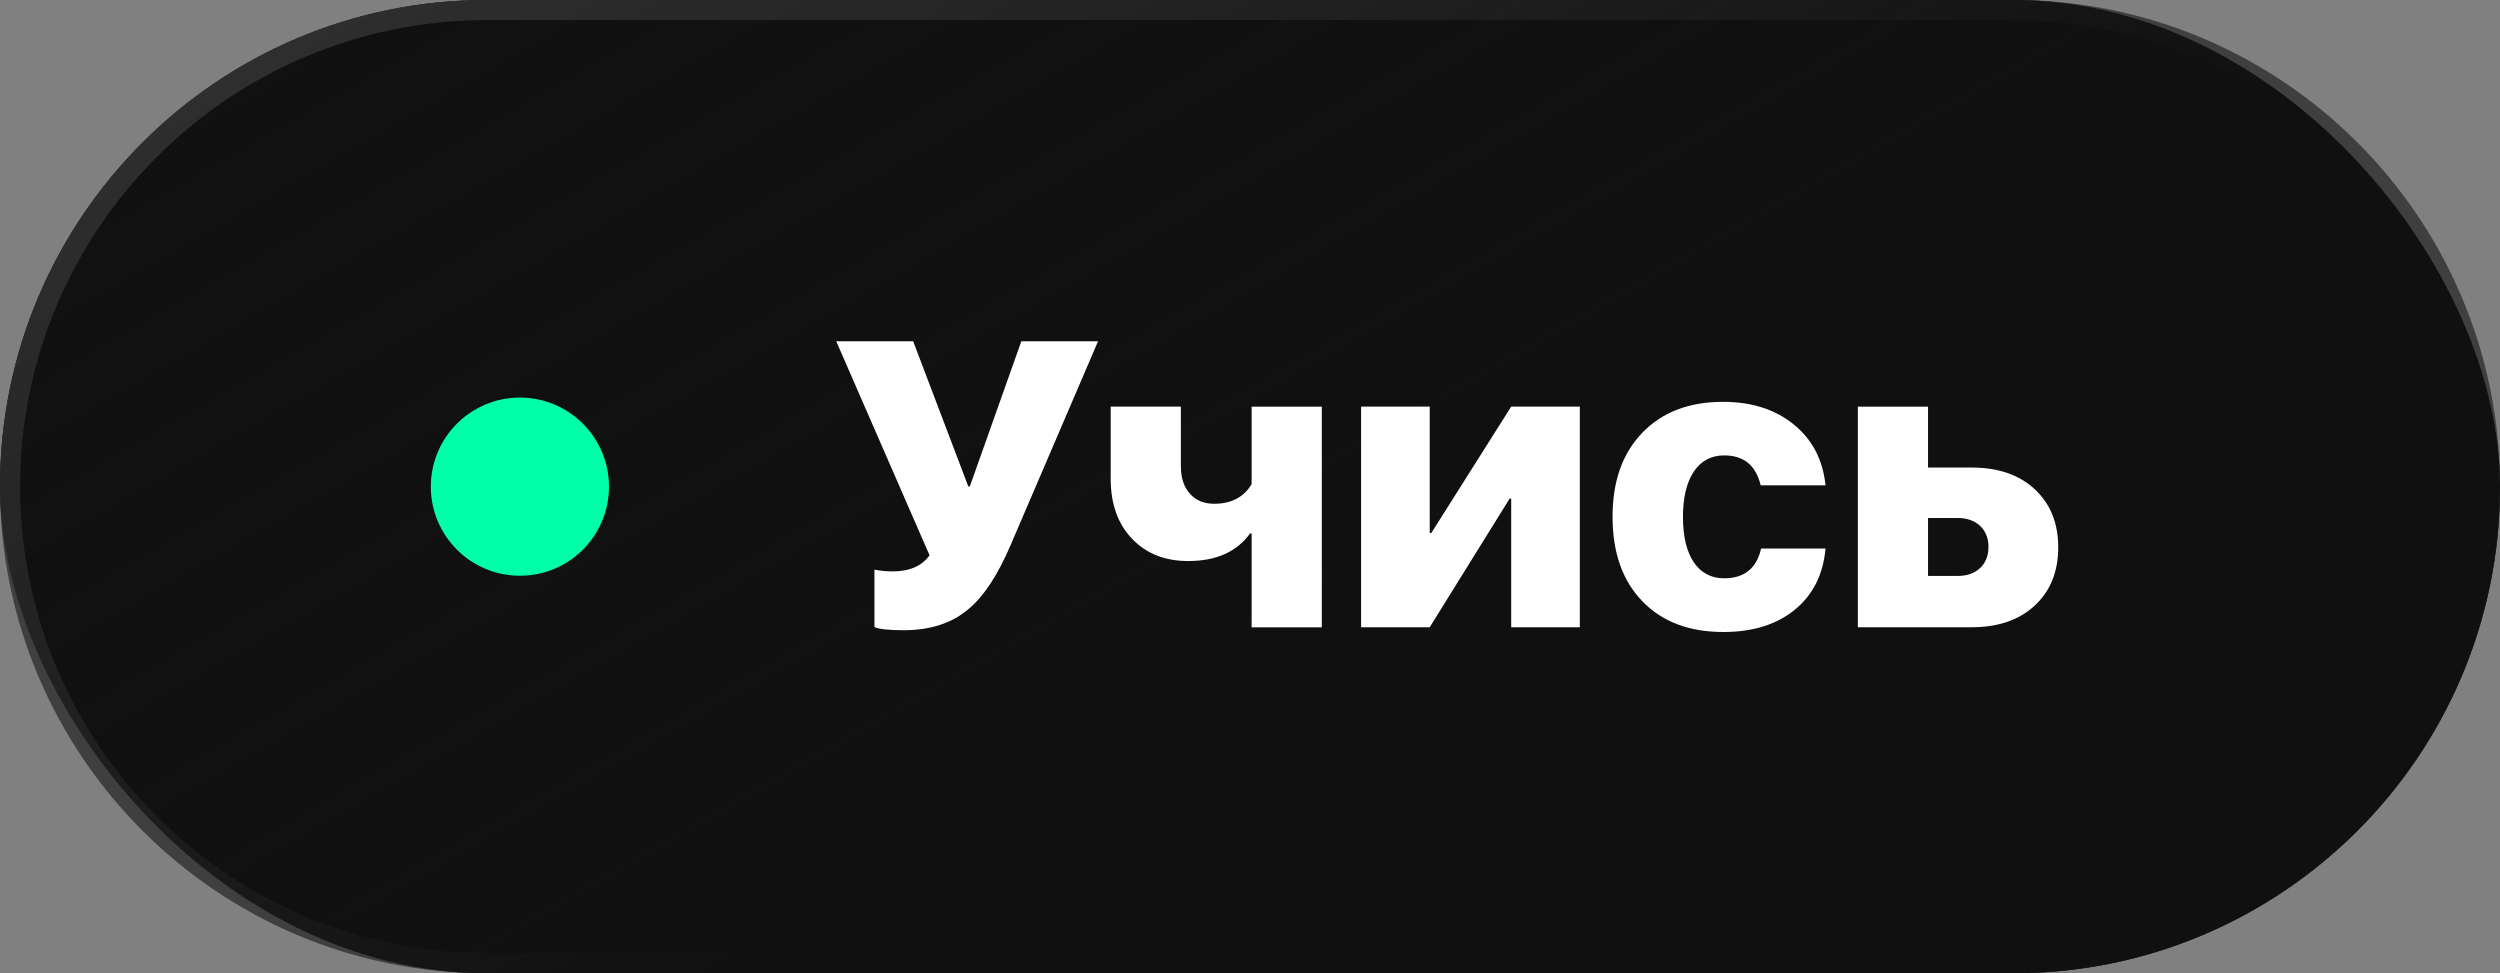
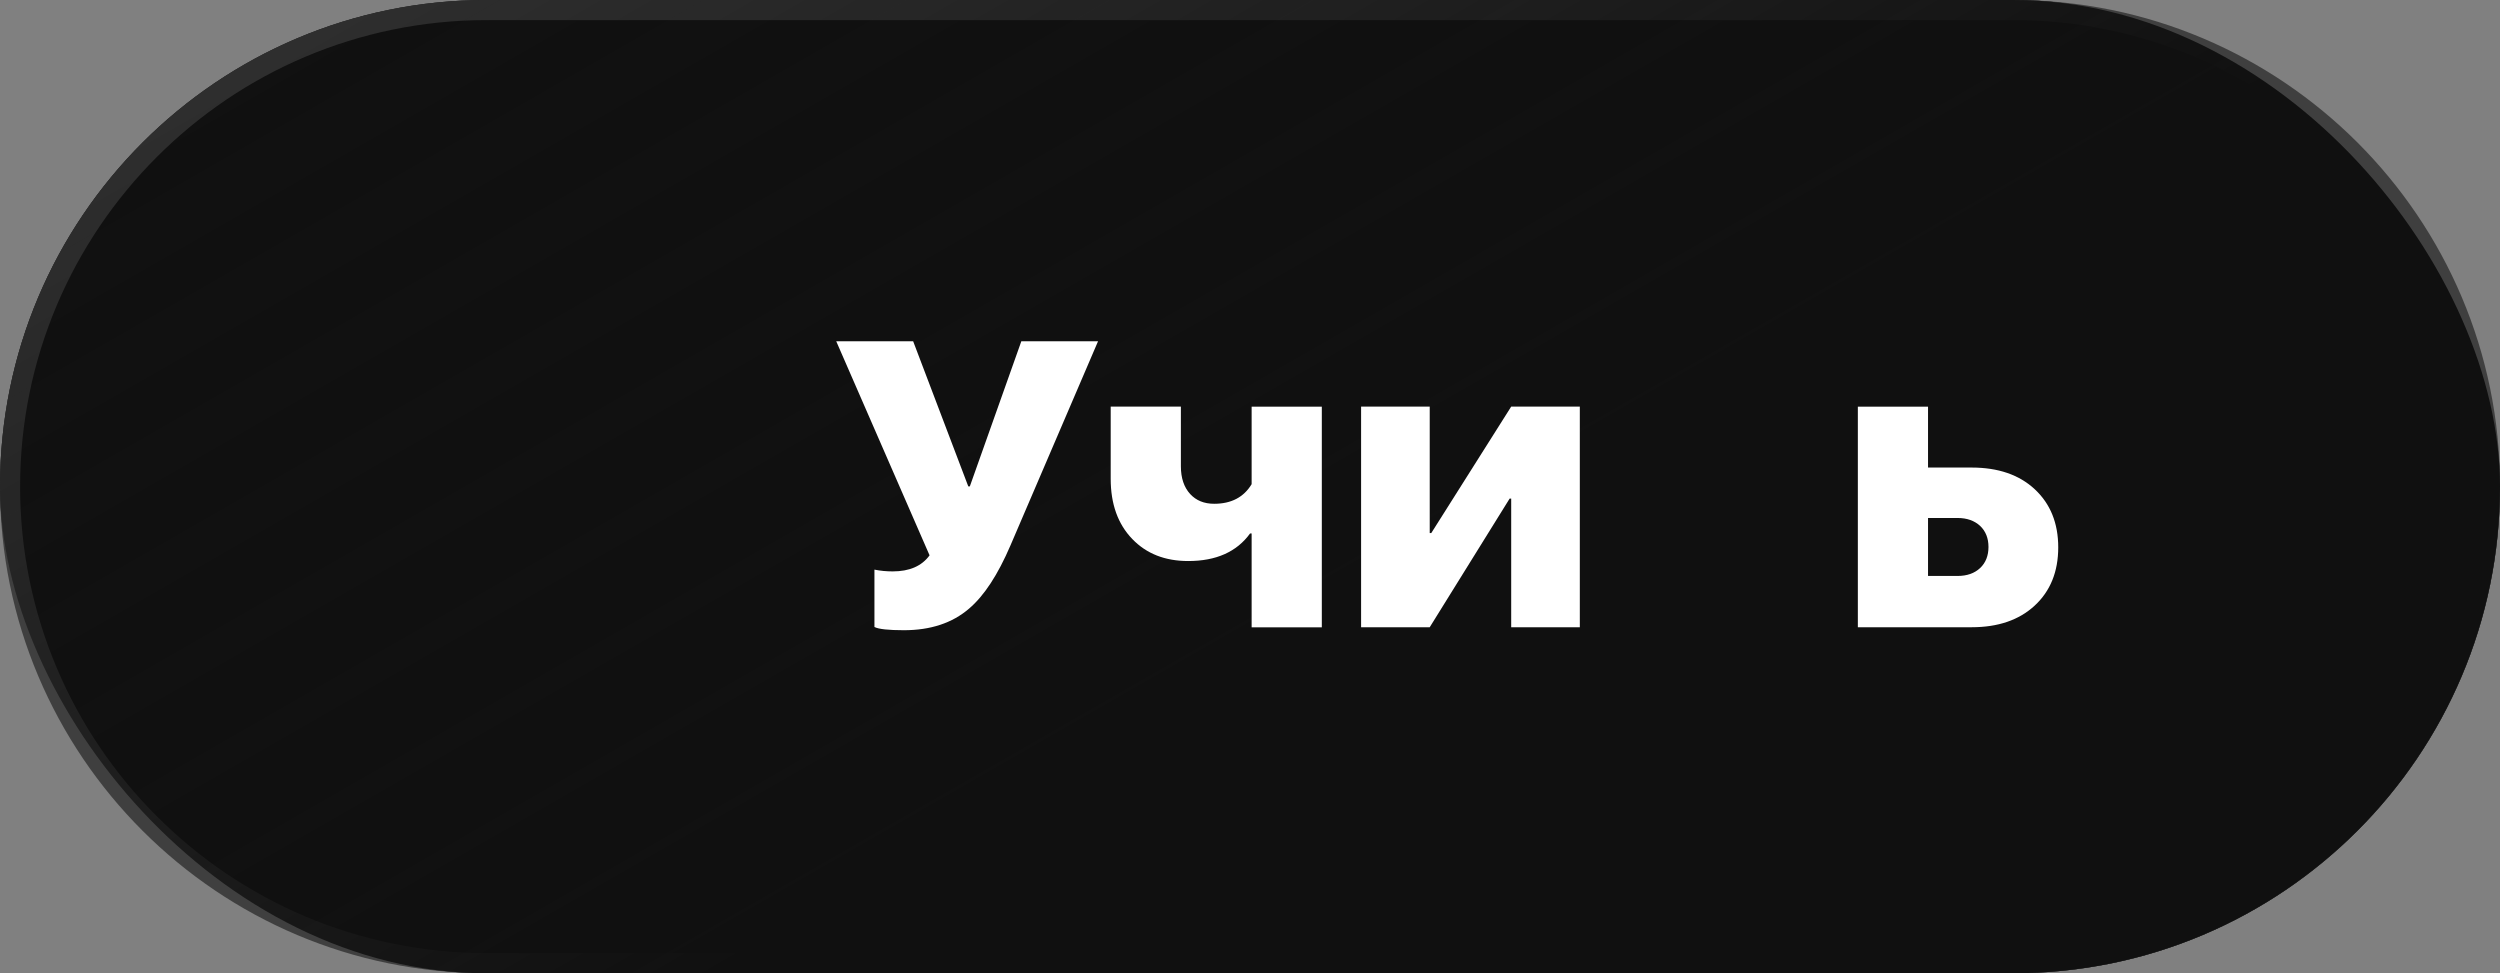
<svg xmlns="http://www.w3.org/2000/svg" id="_Слой_2" data-name="Слой 2" viewBox="0 0 351.94 137.01">
  <rect x="0" y="0" width="351.94" height="137.01" fill="#808080" stroke="none" />
  <defs>
    <style> .cls-1 { fill: #fff; } .cls-2 { fill: #3f3f3f; } .cls-3 { fill: #111; } .cls-4 { fill: #00ffa9; } .cls-5 { fill: url(#_Безымянный_градиент_191); } </style>
    <linearGradient id="_Безымянный_градиент_191" data-name="Безымянный градиент 191" x1="74.18" y1="-108.74" x2="187.49" y2="88.58" gradientUnits="userSpaceOnUse">
      <stop offset="0" stop-color="#101010" stop-opacity="0" />
      <stop offset="1" stop-color="#101010" />
    </linearGradient>
  </defs>
  <g id="_Слой_1-2" data-name="Слой 1">
    <g>
      <rect class="cls-3" x="0" y="0" width="351.94" height="137.01" rx="68.51" ry="68.51" />
      <path class="cls-2" d="M283.43,2.83c36.21,0,65.67,29.46,65.67,65.67s-29.46,65.67-65.67,65.67H68.51C32.29,134.18,2.83,104.72,2.83,68.51S32.29,2.83,68.51,2.83h214.93m0-2.83H68.51C30.67,0,0,30.67,0,68.51H0C0,106.34,30.67,137.01,68.51,137.01h214.93c37.83,0,68.51-30.67,68.51-68.51h0C351.94,30.67,321.27,0,283.43,0h0Z" />
      <rect class="cls-5" x="0" y="0" width="351.94" height="137.01" rx="68.51" ry="68.51" />
      <g>
        <path class="cls-1" d="M123.1,88.28v-8.09c.84,.17,1.69,.25,2.57,.25,2.36,0,4.09-.75,5.19-2.26l-13.14-30.14h10.83l7.76,20.43h.22l7.25-20.43h10.8l-12.33,28.74c-1.77,4.13-3.71,7.1-5.83,8.9-2.36,2.03-5.42,3.04-9.18,3.04-2.16,0-3.54-.15-4.13-.45Z" />
        <path class="cls-1" d="M176.2,88.3v-13.2h-.22c-1.88,2.59-4.78,3.88-8.71,3.88-3.26,0-5.88-1.03-7.87-3.1-2.03-2.1-3.04-4.93-3.04-8.48v-10.16h9.88v8.4c0,1.66,.44,2.96,1.31,3.91,.84,.91,1.96,1.37,3.38,1.37,2.4,0,4.16-.92,5.27-2.76v-10.91h9.88v31.06h-9.88Z" />
        <path class="cls-1" d="M191.61,88.3v-31.06h9.66v17.8h.22l11.25-17.8h9.66v31.06h-9.66v-18.11h-.22l-11.25,18.11h-9.66Z" />
-         <path class="cls-1" d="M247.86,68.32c-.67-2.81-2.38-4.21-5.13-4.21-1.82,0-3.25,.75-4.27,2.26-1.02,1.53-1.54,3.66-1.54,6.39s.51,4.91,1.54,6.42c1.02,1.49,2.45,2.23,4.27,2.23,2.83,0,4.56-1.4,5.19-4.19h9.07c-.33,3.67-1.78,6.54-4.33,8.62-2.55,2.08-5.9,3.13-10.05,3.13-4.82,0-8.62-1.44-11.41-4.33-2.79-2.88-4.19-6.85-4.19-11.89s1.4-8.93,4.19-11.83c2.79-2.9,6.58-4.35,11.36-4.35,4.07,0,7.41,1.08,10.02,3.24,2.57,2.1,4.04,4.94,4.41,8.51h-9.12Z" />
        <path class="cls-1" d="M261.54,57.25h9.88v8.57h6.14c3.72,0,6.68,1.01,8.87,3.04,2.21,2.05,3.32,4.78,3.32,8.2s-1.11,6.16-3.32,8.2c-2.2,2.03-5.15,3.04-8.87,3.04h-16.02v-31.06Zm9.88,15.68v8.15h4.16c1.32,0,2.38-.37,3.18-1.12,.78-.74,1.17-1.73,1.17-2.96s-.39-2.21-1.17-2.96c-.8-.74-1.86-1.12-3.18-1.12h-4.16Z" />
      </g>
-       <circle class="cls-4" cx="73.19" cy="68.51" r="12.54" />
    </g>
  </g>
</svg>